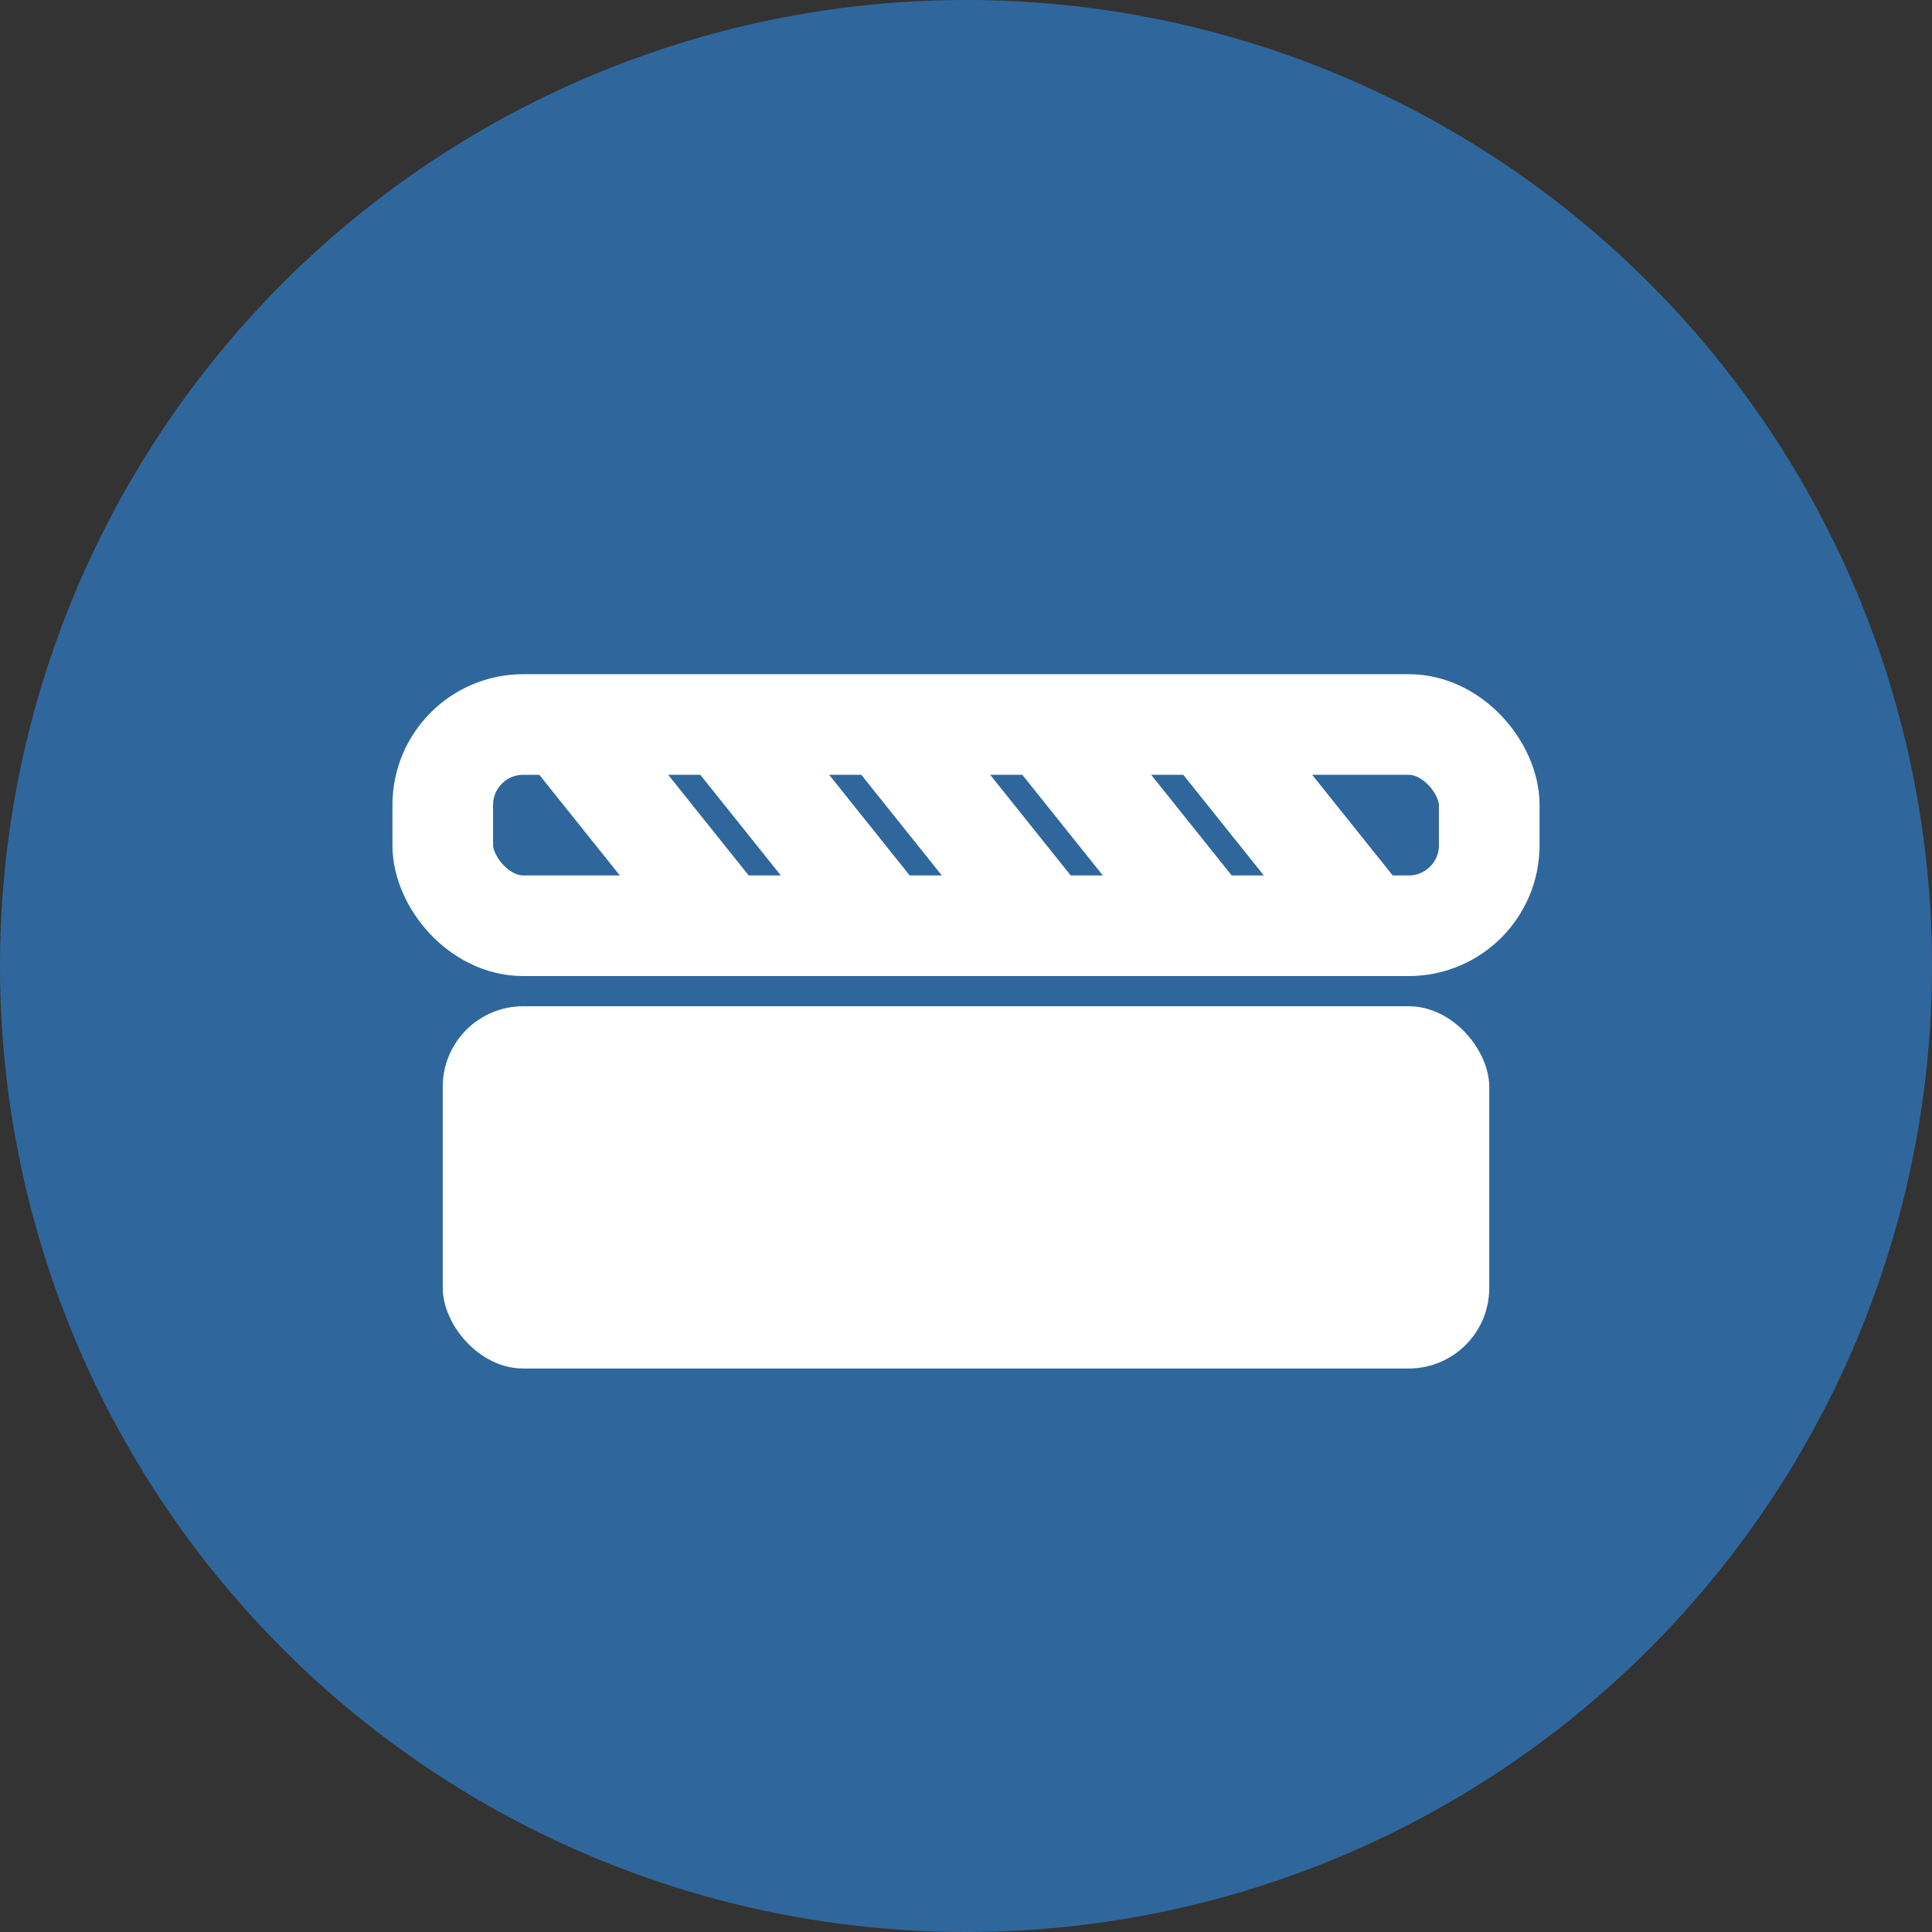
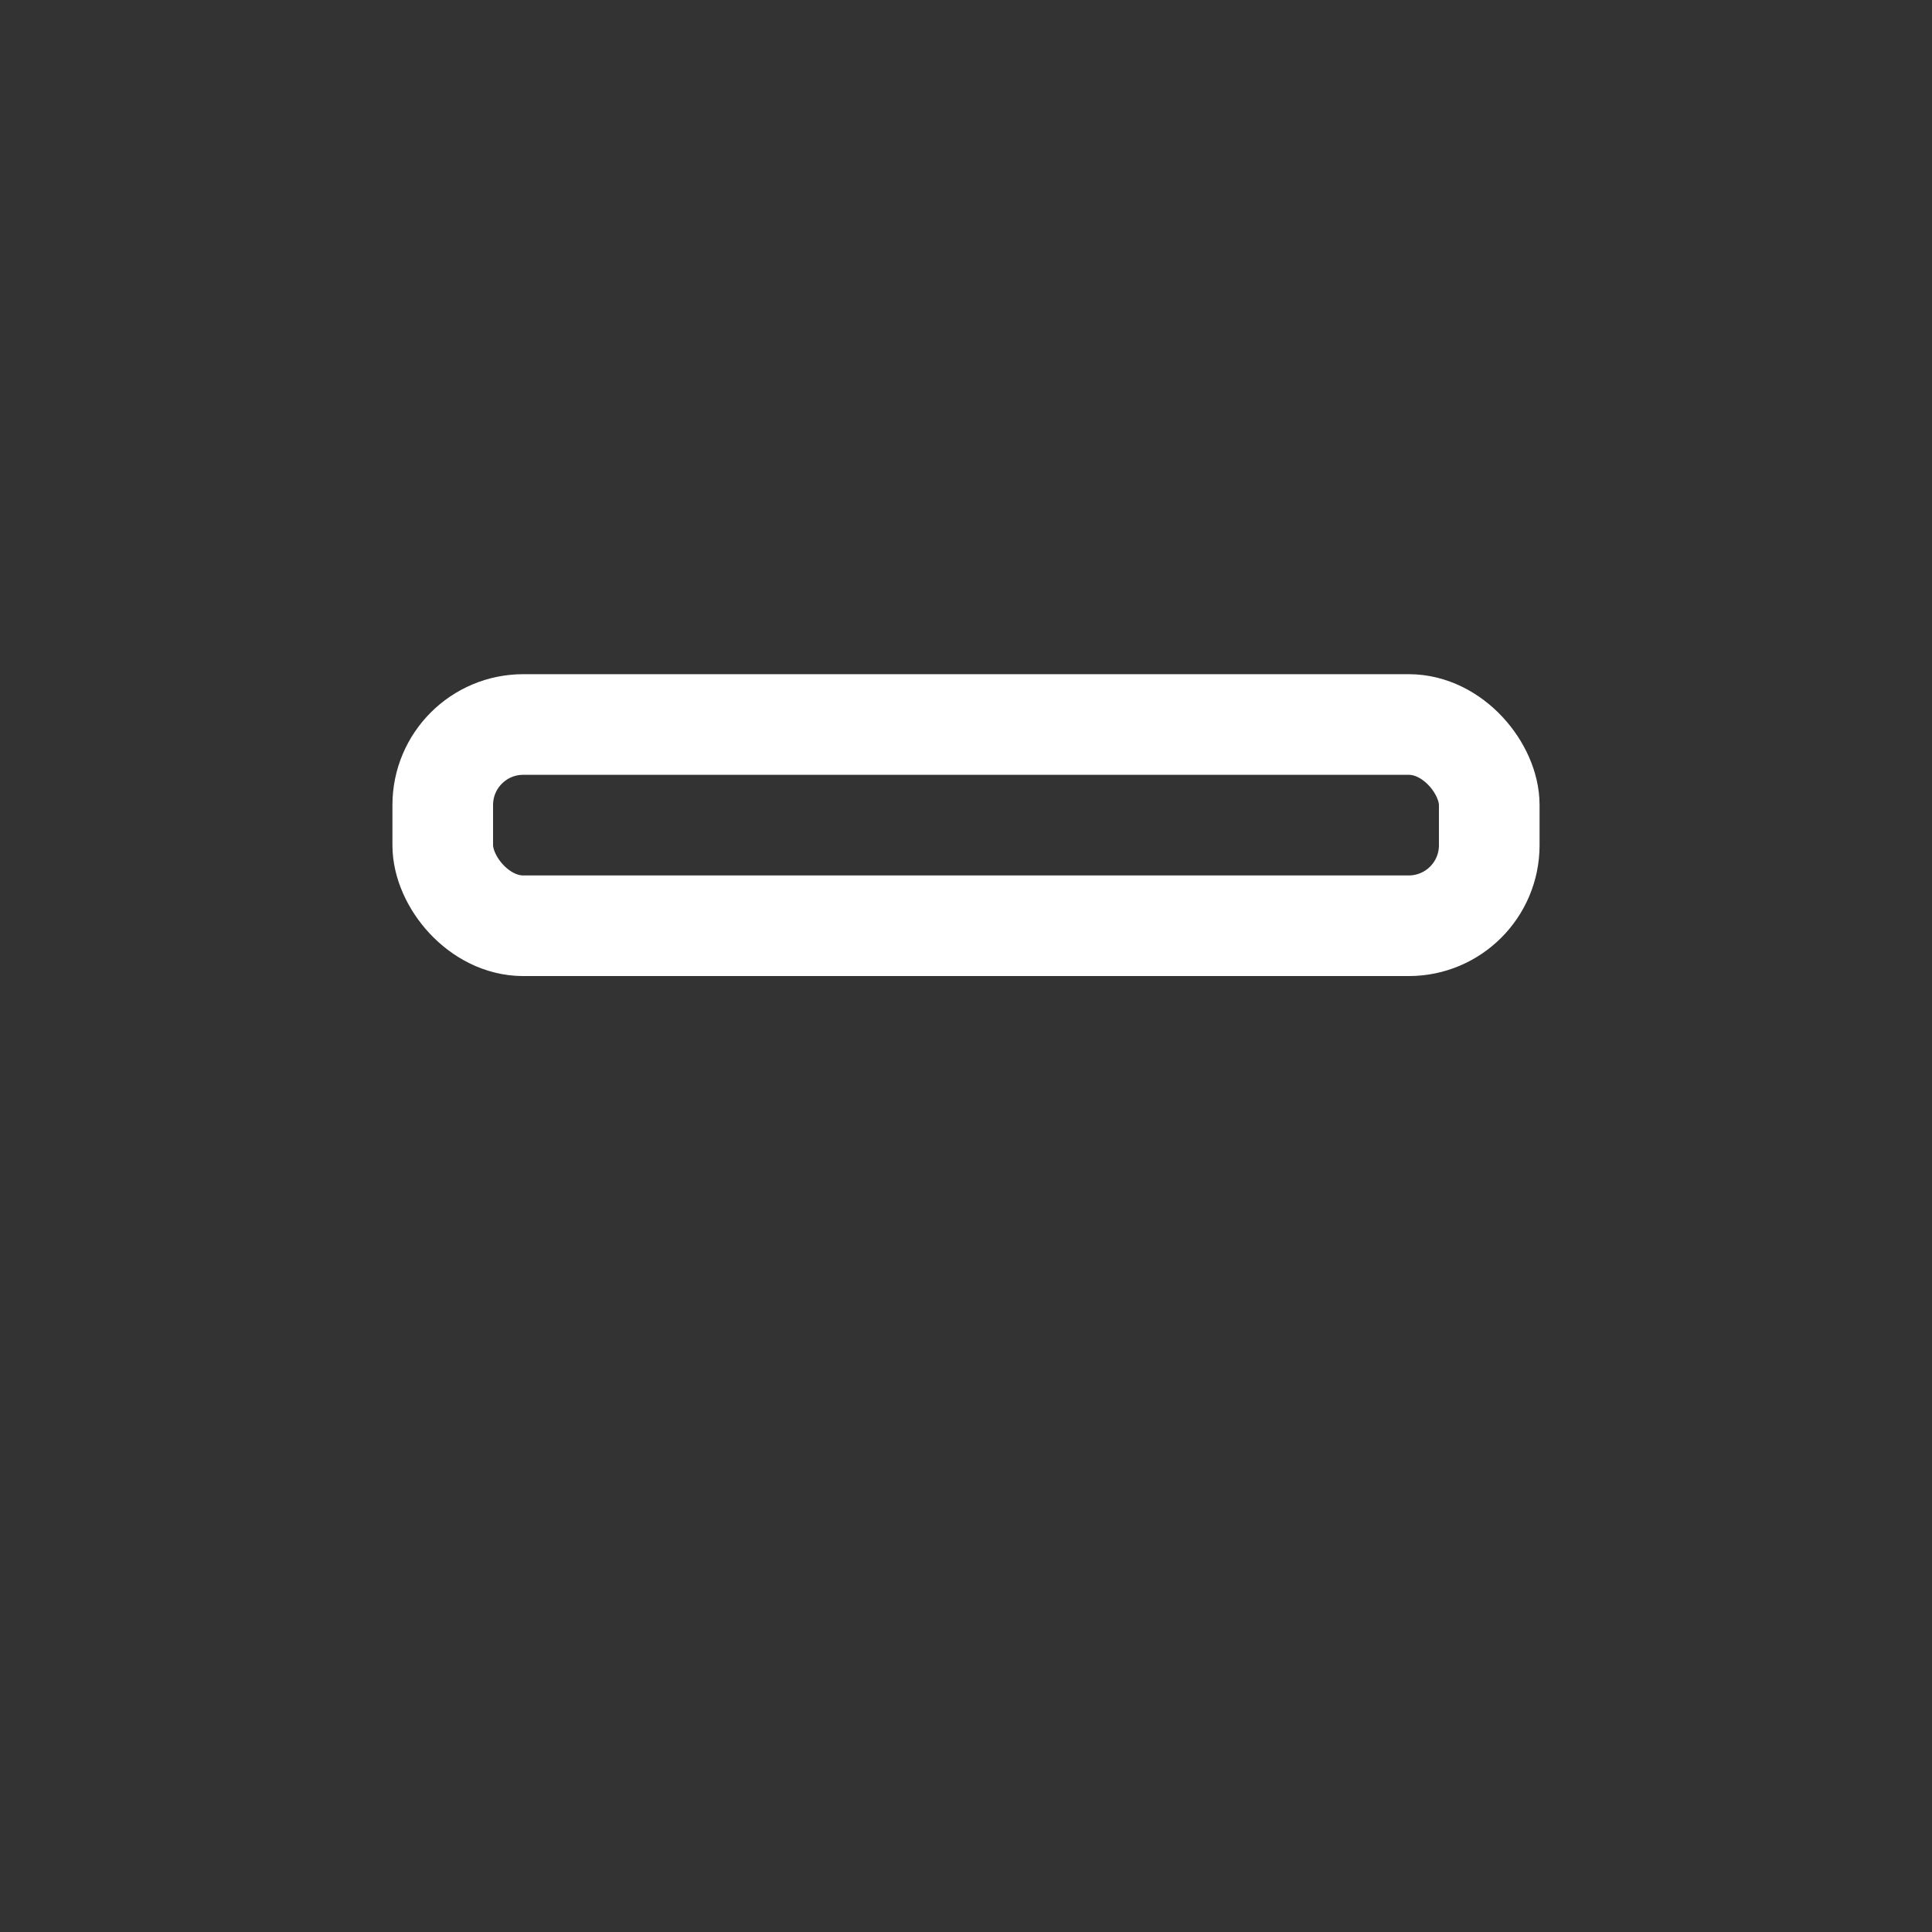
<svg xmlns="http://www.w3.org/2000/svg" viewBox="0 0 48 48">
  <rect x="0" y="0" width="48" height="48" fill="#333333" stroke="none" />
-   <circle cx="24" cy="24" r="24" fill="#2f679c" />
-   <rect x="11" y="25" width="26" height="9" rx="2" fill="#ffffff" />
  <rect x="11" y="18" width="26" height="5" rx="2" fill="none" stroke="#ffffff" stroke-width="2.5" />
-   <path d="M14 18 l4 5 M18 18 l4 5 M22 18 l4 5 M26 18 l4 5 M30 18 l4 5" stroke="#ffffff" stroke-width="2.5" />
</svg>